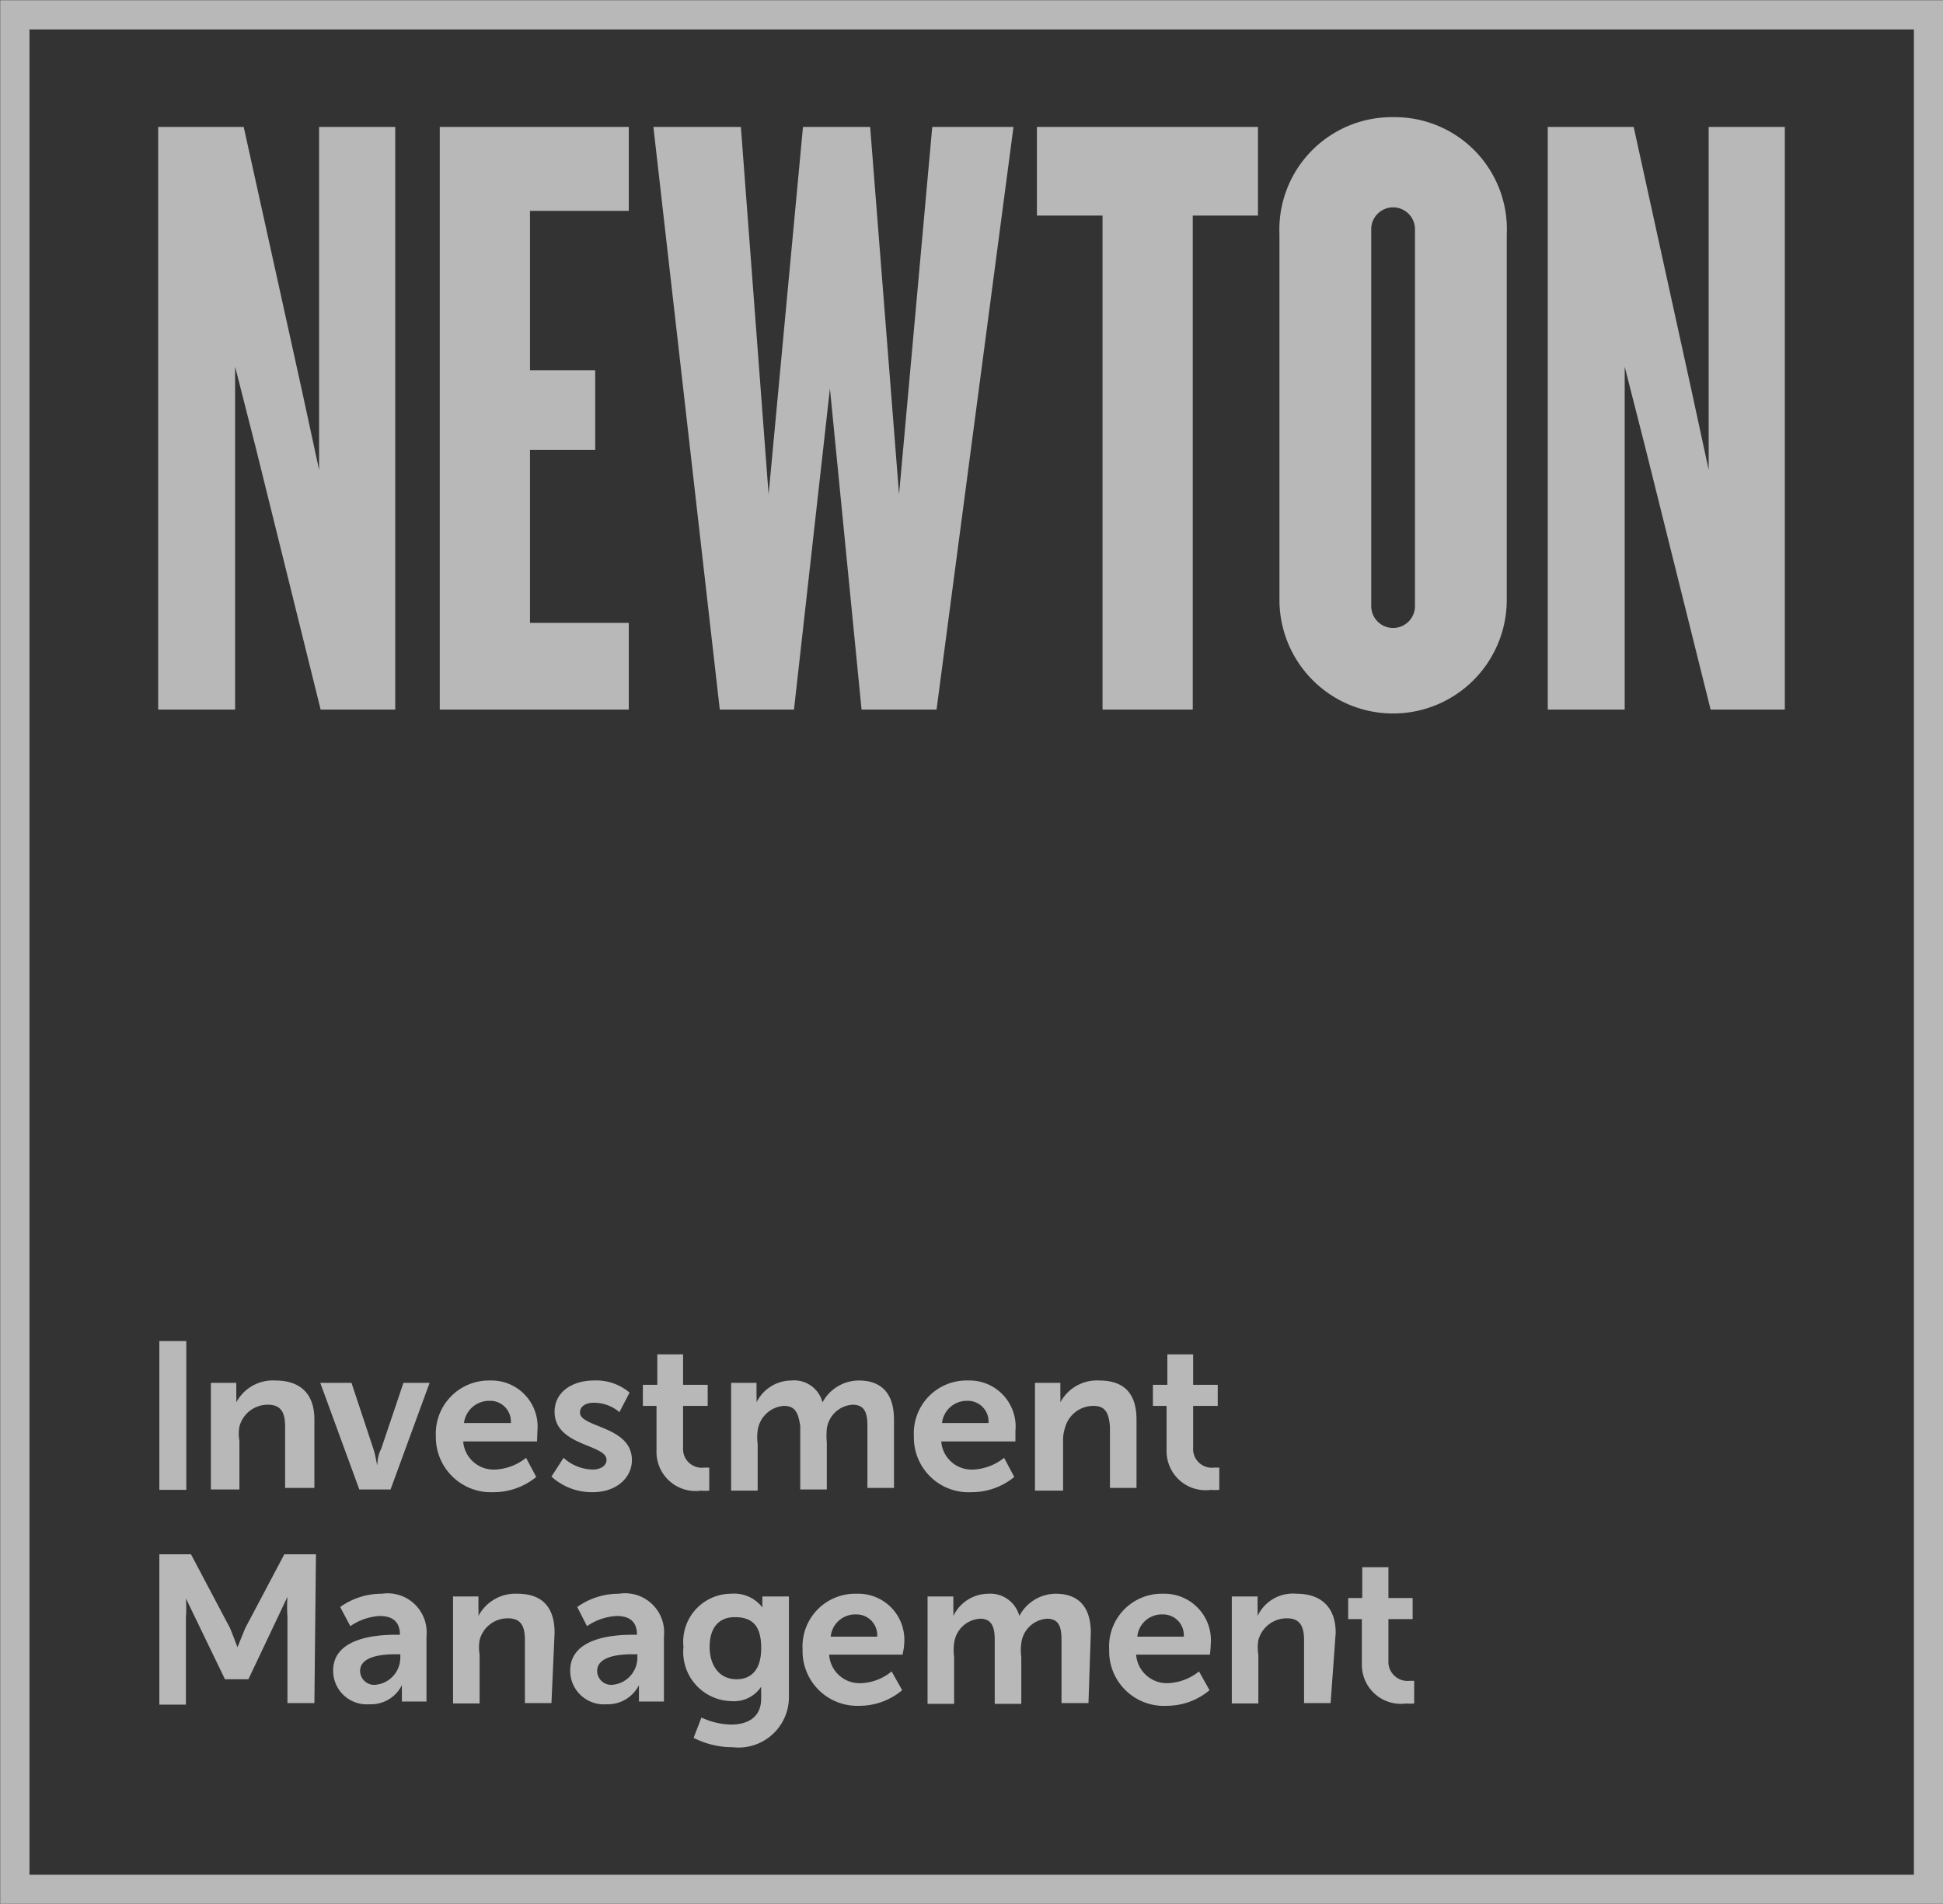
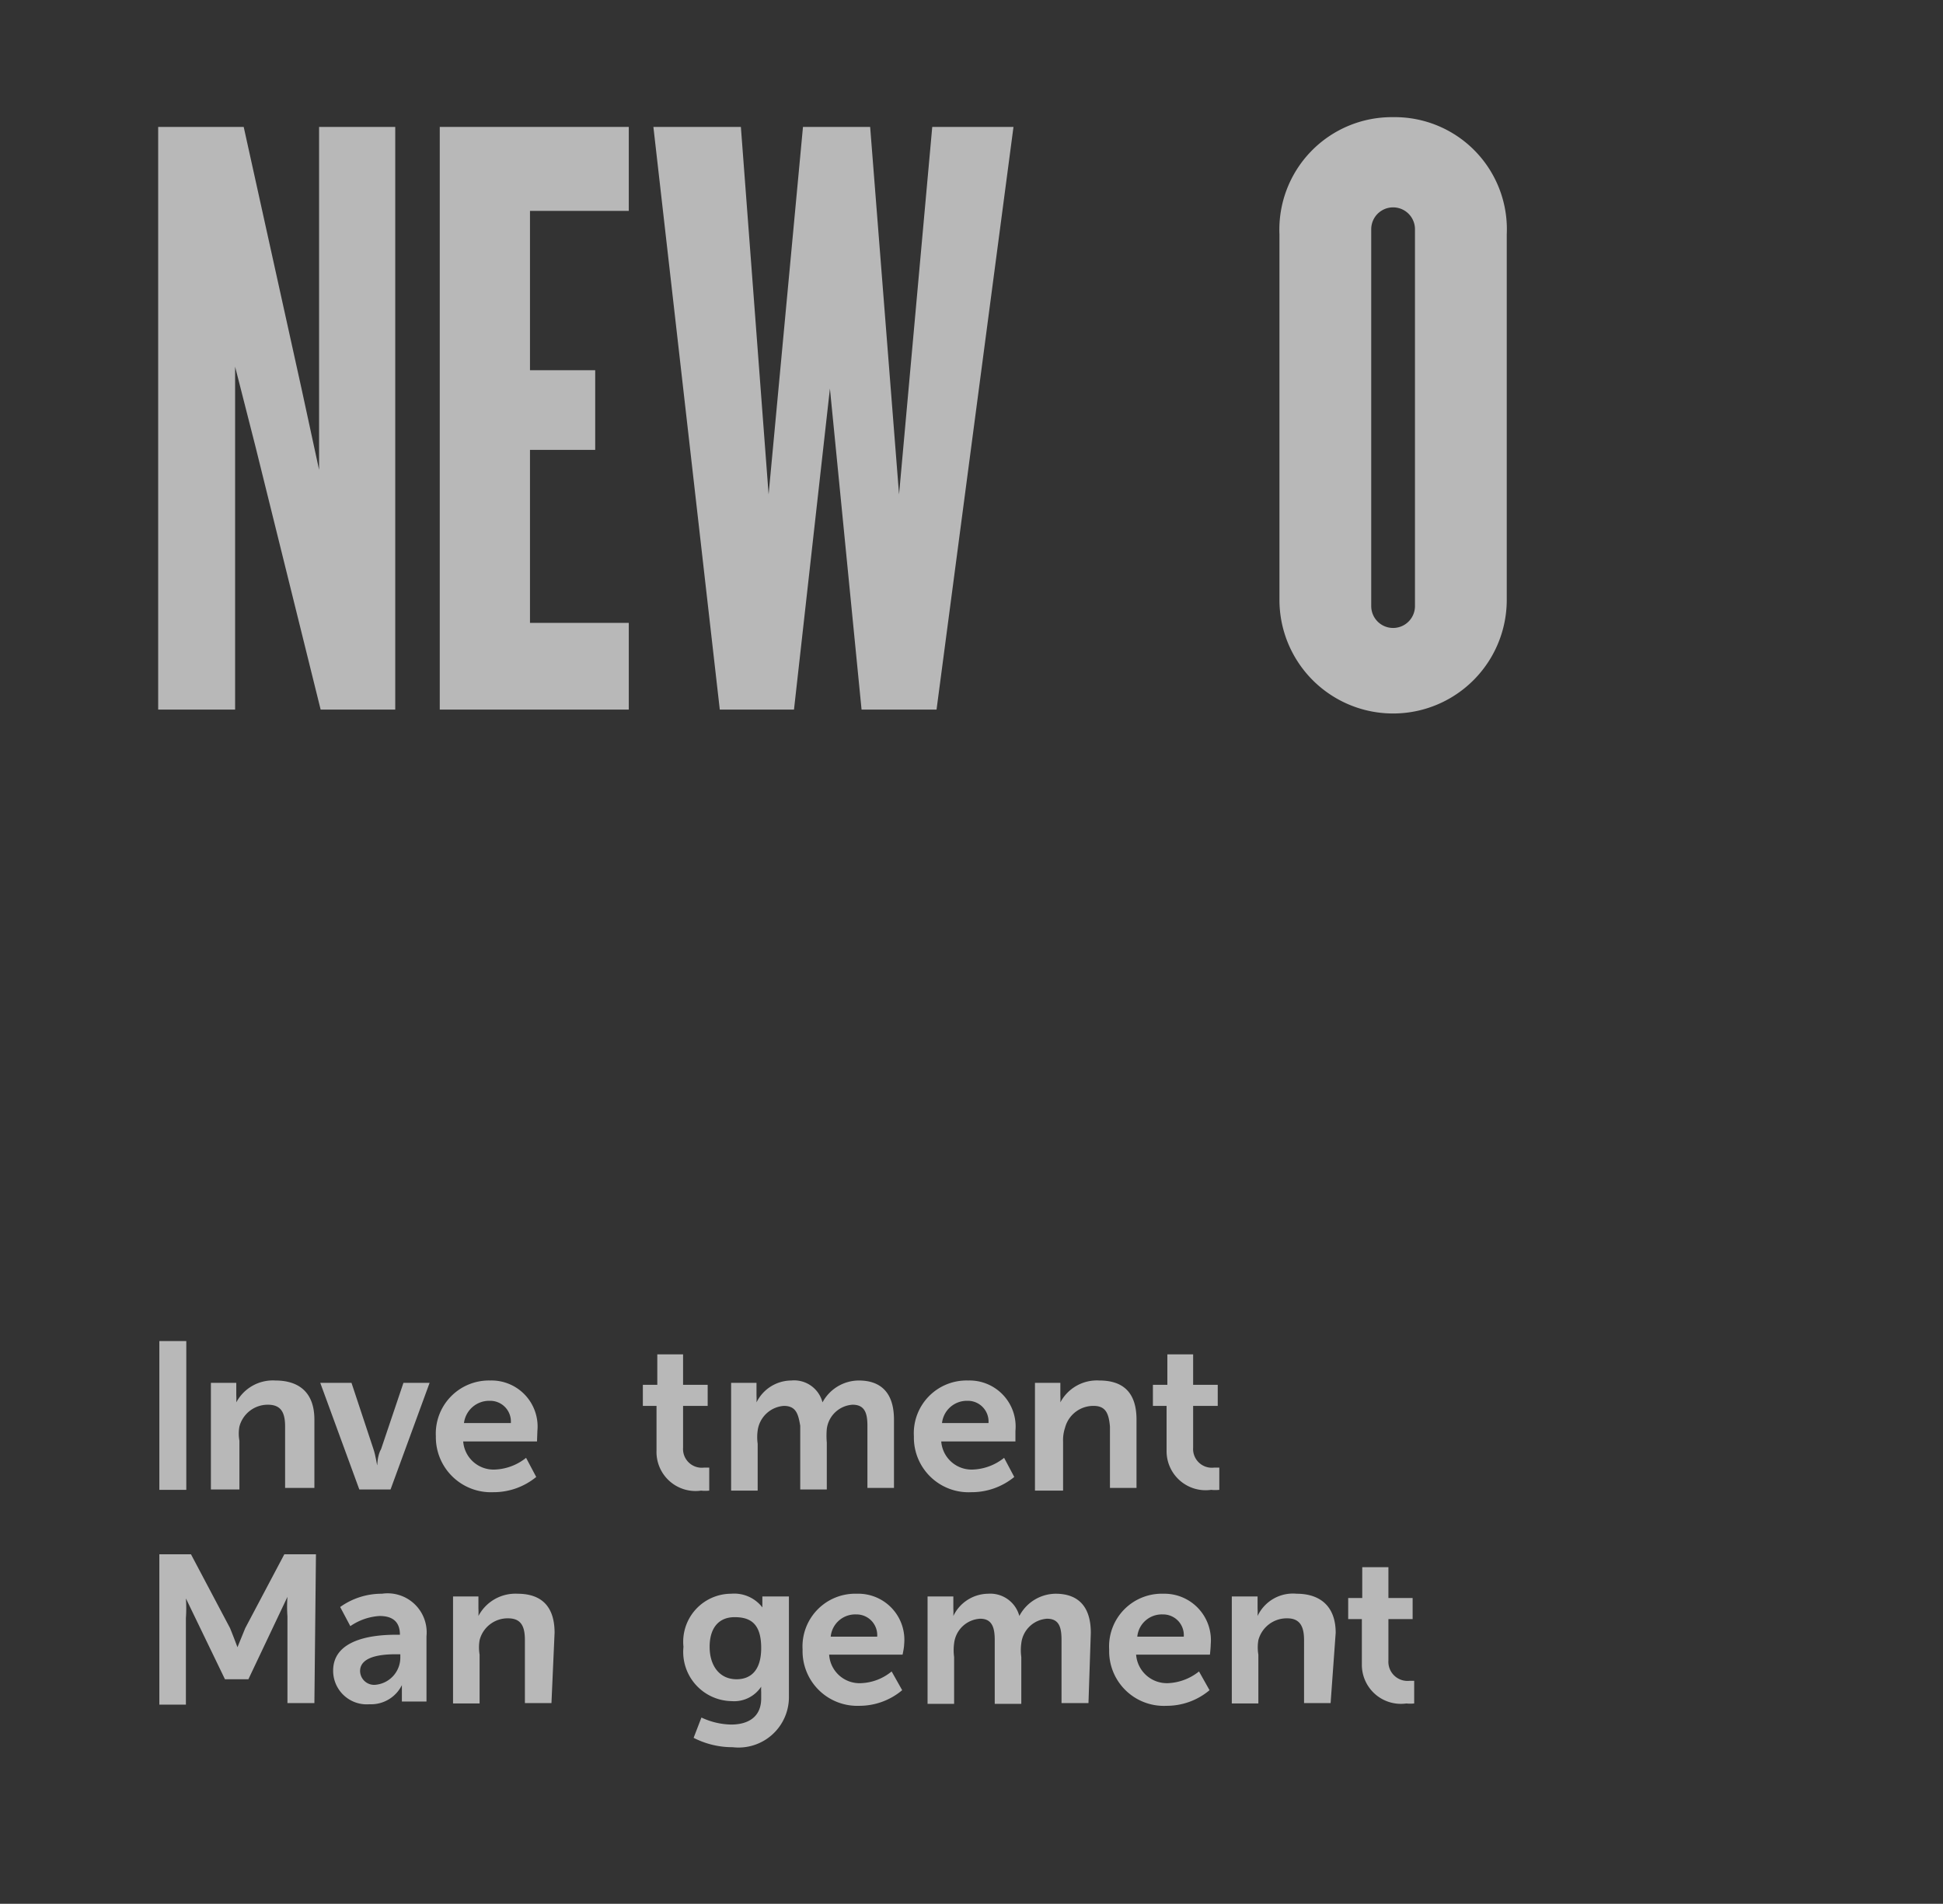
<svg xmlns="http://www.w3.org/2000/svg" id="bf546bd1-1ba0-4a32-9d0a-fcf8217eabe1" data-name="Warstwa 1" viewBox="0 0 49.75 48.75">
  <rect x="0" y="0" width="49.75" height="48.75" fill="#333333" stroke="none" />
  <title>newton</title>
  <g opacity="0.65">
-     <rect x="0.38" y="0.38" width="49" height="48" fill="none" stroke="#fff" stroke-miterlimit="10" stroke-width="0.75" />
-     <polygon points="26.55 3.25 32.21 3.25 32.21 5.52 30.54 5.52 30.54 18.17 28.23 18.17 28.23 5.52 26.55 5.52 26.55 3.25" fill="#fff" />
    <polygon points="18.97 3.25 19.68 12.66 20.56 3.25 22.28 3.25 23.02 12.66 23.87 3.25 25.95 3.25 23.98 18.17 22.06 18.17 21.25 9.95 20.33 18.17 18.43 18.17 16.73 3.25 18.97 3.25" fill="#fff" />
    <polygon points="11.26 3.25 16.1 3.25 16.1 5.4 13.57 5.4 13.57 9.48 15.24 9.48 15.24 11.52 13.57 11.52 13.57 15.95 16.1 15.95 16.1 18.17 11.26 18.17 11.26 3.25" fill="#fff" />
    <polygon points="6.54 11.43 6.02 9.39 6.02 18.17 4.05 18.17 4.05 3.25 6.24 3.25 7.72 9.95 8.17 12.03 8.17 3.25 10.12 3.25 10.12 18.17 8.21 18.17 6.54 11.43" fill="#fff" />
-     <polygon points="45.7 18.17 43.8 18.17 42.12 11.43 41.6 9.39 41.6 18.17 39.63 18.17 39.63 3.25 41.83 3.25 43.3 9.95 43.75 12.03 43.75 3.25 45.7 3.25 45.7 18.17" fill="#fff" />
    <path d="M35.67,3a2.88,2.88,0,0,0-2.91,3v9.36a2.91,2.91,0,1,0,5.82,0V6A2.87,2.87,0,0,0,35.67,3Zm.56,12.52a.56.56,0,1,1-1.12,0V5.87a.56.56,0,1,1,1.12,0Z" fill="#fff" />
-     <path d="M16.18,37.39c0,.45-.4.82-1,.82a1.53,1.53,0,0,1-1.06-.4l.31-.48a1.14,1.14,0,0,0,.74.3c.2,0,.36-.09.36-.25,0-.4-1.33-.35-1.33-1.23,0-.51.46-.8,1-.8a1.32,1.32,0,0,1,.92.31l-.26.5a1,1,0,0,0-.67-.24c-.17,0-.34.08-.34.25C14.85,36.56,16.18,36.51,16.18,37.39Z" fill="#fff" />
    <path d="M8.05,43.61H7.36V41.39a3.59,3.59,0,0,1,0-.5L6.36,43h-.6l-1-2.07a3.59,3.59,0,0,1,0,.5v2.22H4.08V39.8h.81l1,1.89c.09.22.19.49.19.49h0l.2-.49,1-1.89h.81Z" fill="#fff" />
    <rect x="4.08" y="34.34" width="0.69" height="3.81" fill="#fff" />
    <path d="M6.05,35.91a1.06,1.06,0,0,1,1-.56c.61,0,1,.31,1,1v1.75H7.3V36.53c0-.34-.09-.56-.44-.56a.75.75,0,0,0-.73.56,1,1,0,0,0,0,.36v1.25H5.4V35.41h.65v.32a1.62,1.62,0,0,1,0,.18Z" fill="#fff" />
    <path d="M10,38.14h-.8l-1-2.73H9l.56,1.69c.06.17.09.42.1.42h0s0-.25.1-.42l.57-1.69H11Z" fill="#fff" />
    <path d="M14.12,43.61h-.68V42c0-.33-.08-.56-.43-.56a.74.74,0,0,0-.73.56,1.11,1.11,0,0,0,0,.37v1.25h-.68V40.88h.65v.31a1.7,1.7,0,0,1,0,.19h0a1.07,1.07,0,0,1,1-.57c.61,0,.95.32.95,1Z" fill="#fff" />
    <path d="M16.81,37.14V36h-.35v-.54h.37v-.78h.66v.78h.63V36h-.63v1.07a.48.48,0,0,0,.54.51h.13v.59a1,1,0,0,1-.21,0A1,1,0,0,1,16.81,37.14Z" fill="#fff" />
    <path d="M20.07,36a.73.73,0,0,0-.67.63,1.23,1.23,0,0,0,0,.34v1.2h-.68V35.41h.65v.32a1.62,1.62,0,0,1,0,.18h0a1,1,0,0,1,.89-.56.75.75,0,0,1,.8.56h0a1.06,1.06,0,0,1,.93-.56c.57,0,.9.32.9,1v1.75h-.68V36.51c0-.31-.06-.54-.38-.54a.71.71,0,0,0-.66.62,2,2,0,0,0,0,.35v1.2h-.68V36.51C20.44,36.22,20.39,36,20.07,36Z" fill="#fff" />
    <path d="M27.87,43.61h-.69V42c0-.31-.05-.55-.37-.55a.71.71,0,0,0-.66.63,1.27,1.27,0,0,0,0,.35v1.2h-.68V42c0-.29-.05-.55-.37-.55a.71.71,0,0,0-.67.63,1.29,1.29,0,0,0,0,.35v1.2h-.68V40.88h.66v.31a1.7,1.7,0,0,1,0,.19h0a1,1,0,0,1,.89-.57.77.77,0,0,1,.8.57h0a1.06,1.06,0,0,1,.93-.57c.57,0,.9.32.9,1Z" fill="#fff" />
    <path d="M28,36a.75.75,0,0,0-.73.56,1,1,0,0,0-.05.36v1.25H26.5V35.41h.65v.32a1.62,1.62,0,0,1,0,.18h0a1.06,1.06,0,0,1,1-.56c.61,0,.95.31.95,1v1.75h-.68V36.53C28.39,36.19,28.31,36,28,36Z" fill="#fff" />
    <path d="M31.22,38.15a1,1,0,0,1-.21,0,1,1,0,0,1-1.14-1V36h-.35v-.54h.37v-.78h.66v.78h.63V36h-.63v1.07a.48.48,0,0,0,.54.51h.13Z" fill="#fff" />
    <path d="M34.07,43.61h-.68V42c0-.33-.09-.56-.43-.56a.75.75,0,0,0-.74.56,1.11,1.11,0,0,0,0,.37v1.25h-.68V40.88h.66v.31a1.7,1.7,0,0,1,0,.19h0a1,1,0,0,1,1-.57c.6,0,1,.32,1,1Z" fill="#fff" />
    <path d="M36.21,43.62a.91.91,0,0,1-.2,0,1,1,0,0,1-1.14-1V41.46h-.35v-.54h.36v-.79h.67v.79h.62v.54h-.62v1.06a.49.49,0,0,0,.54.52h.12Z" fill="#fff" />
    <path d="M19.52,40.88v.28h0a.91.91,0,0,0-.8-.35,1.23,1.23,0,0,0-1.22,1.36,1.26,1.26,0,0,0,1.23,1.39.83.83,0,0,0,.76-.37h0a1.38,1.38,0,0,0,0,.14v.16c0,.49-.35.67-.77.67a1.86,1.86,0,0,1-.76-.18l-.2.52a2.17,2.17,0,0,0,1,.24,1.29,1.29,0,0,0,1.44-1.3V40.88ZM18.86,43c-.44,0-.69-.35-.69-.83s.23-.76.64-.76.68.17.68.79S19.18,43,18.86,43Z" fill="#fff" />
-     <path d="M15.85,40.81a1.82,1.82,0,0,0-1.07.34l.25.49a1.48,1.48,0,0,1,.76-.26c.3,0,.52.12.52.48v0h-.09c-.45,0-1.62.05-1.62.92a.86.86,0,0,0,.93.86.89.89,0,0,0,.83-.49h0s0,.09,0,.2v.22H17V41.9A1,1,0,0,0,15.85,40.81Zm.47,1.62a.7.7,0,0,1-.62.71.36.36,0,0,1-.41-.35c0-.38.56-.43.91-.43h.12Z" fill="#fff" />
    <path d="M31,42.11a1.19,1.19,0,0,0-1.21-1.3,1.35,1.35,0,0,0-1.39,1.43,1.4,1.4,0,0,0,1.47,1.44,1.7,1.7,0,0,0,1.1-.4l-.27-.48a1.36,1.36,0,0,1-.79.3.79.79,0,0,1-.82-.73h1.89S31,42.19,31,42.11Zm-1.88-.2a.63.63,0,0,1,.65-.57.53.53,0,0,1,.54.57Z" fill="#fff" />
    <path d="M23.15,42.11a1.18,1.18,0,0,0-1.21-1.3,1.35,1.35,0,0,0-1.39,1.43A1.4,1.4,0,0,0,22,43.68a1.7,1.7,0,0,0,1.1-.4l-.27-.48a1.31,1.31,0,0,1-.78.3.78.78,0,0,1-.82-.73h1.88S23.15,42.19,23.15,42.11Zm-1.88-.2a.63.63,0,0,1,.65-.57.53.53,0,0,1,.54.57Z" fill="#fff" />
-     <path d="M13.76,36.64a1.18,1.18,0,0,0-1.21-1.29,1.36,1.36,0,0,0-1.39,1.43,1.41,1.41,0,0,0,1.47,1.43,1.72,1.72,0,0,0,1.1-.39l-.26-.49a1.36,1.36,0,0,1-.79.3.78.78,0,0,1-.82-.72h1.89S13.76,36.72,13.76,36.64Zm-1.88-.2a.65.65,0,0,1,.66-.57.53.53,0,0,1,.54.57Z" fill="#fff" />
+     <path d="M13.76,36.64a1.18,1.18,0,0,0-1.21-1.29,1.36,1.36,0,0,0-1.39,1.43,1.41,1.41,0,0,0,1.47,1.43,1.72,1.72,0,0,0,1.1-.39l-.26-.49a1.36,1.36,0,0,1-.79.3.78.78,0,0,1-.82-.72h1.89Zm-1.88-.2a.65.65,0,0,1,.66-.57.53.53,0,0,1,.54.57Z" fill="#fff" />
    <path d="M26,36.64a1.18,1.18,0,0,0-1.21-1.29,1.35,1.35,0,0,0-1.39,1.43,1.4,1.4,0,0,0,1.47,1.43,1.72,1.72,0,0,0,1.1-.39l-.26-.49a1.36,1.36,0,0,1-.79.3.78.78,0,0,1-.82-.72H26S26,36.72,26,36.64Zm-1.88-.2a.64.64,0,0,1,.65-.57.53.53,0,0,1,.54.57Z" fill="#fff" />
    <path d="M9.78,40.81a1.82,1.82,0,0,0-1.07.34l.26.49a1.48,1.48,0,0,1,.75-.26c.3,0,.52.12.52.48v0h-.09c-.44,0-1.62.05-1.62.92a.86.86,0,0,0,.93.86.88.88,0,0,0,.83-.49h0s0,.09,0,.2v.22h.63V41.9A1,1,0,0,0,9.78,40.81Zm.47,1.62a.7.7,0,0,1-.62.71.36.36,0,0,1-.41-.35c0-.38.56-.43.91-.43h.12Z" fill="#fff" />
  </g>
</svg>